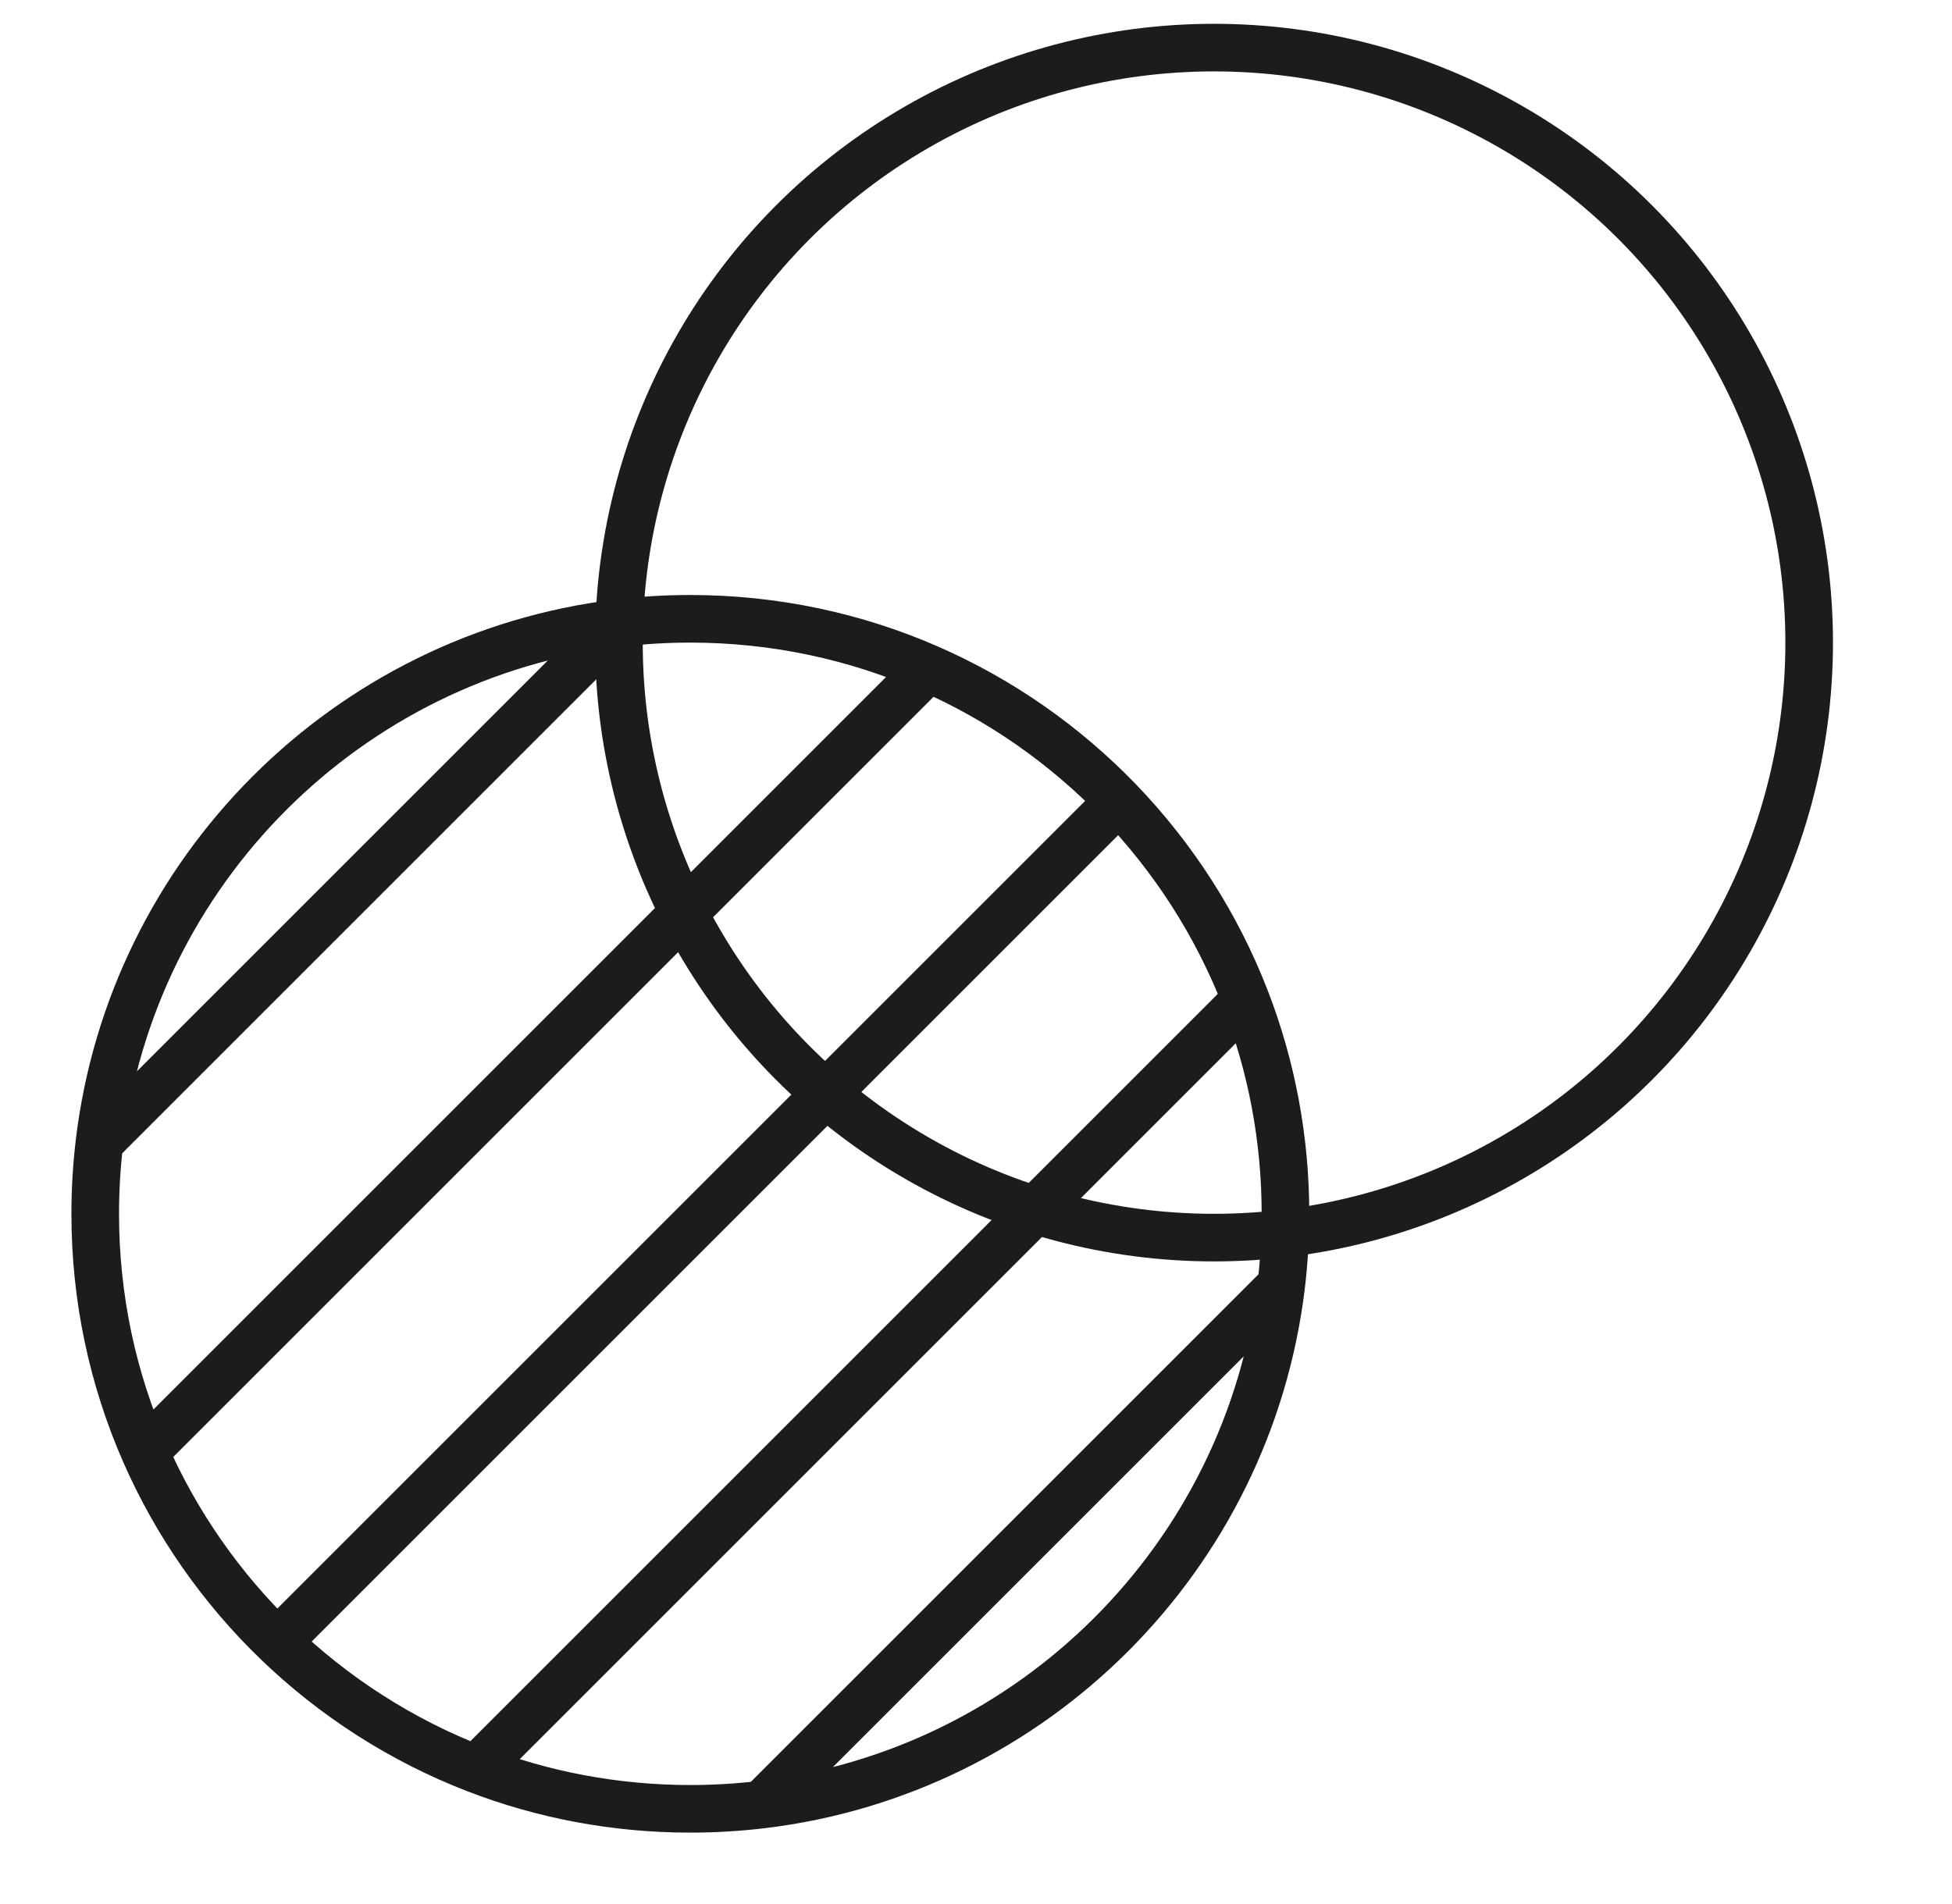
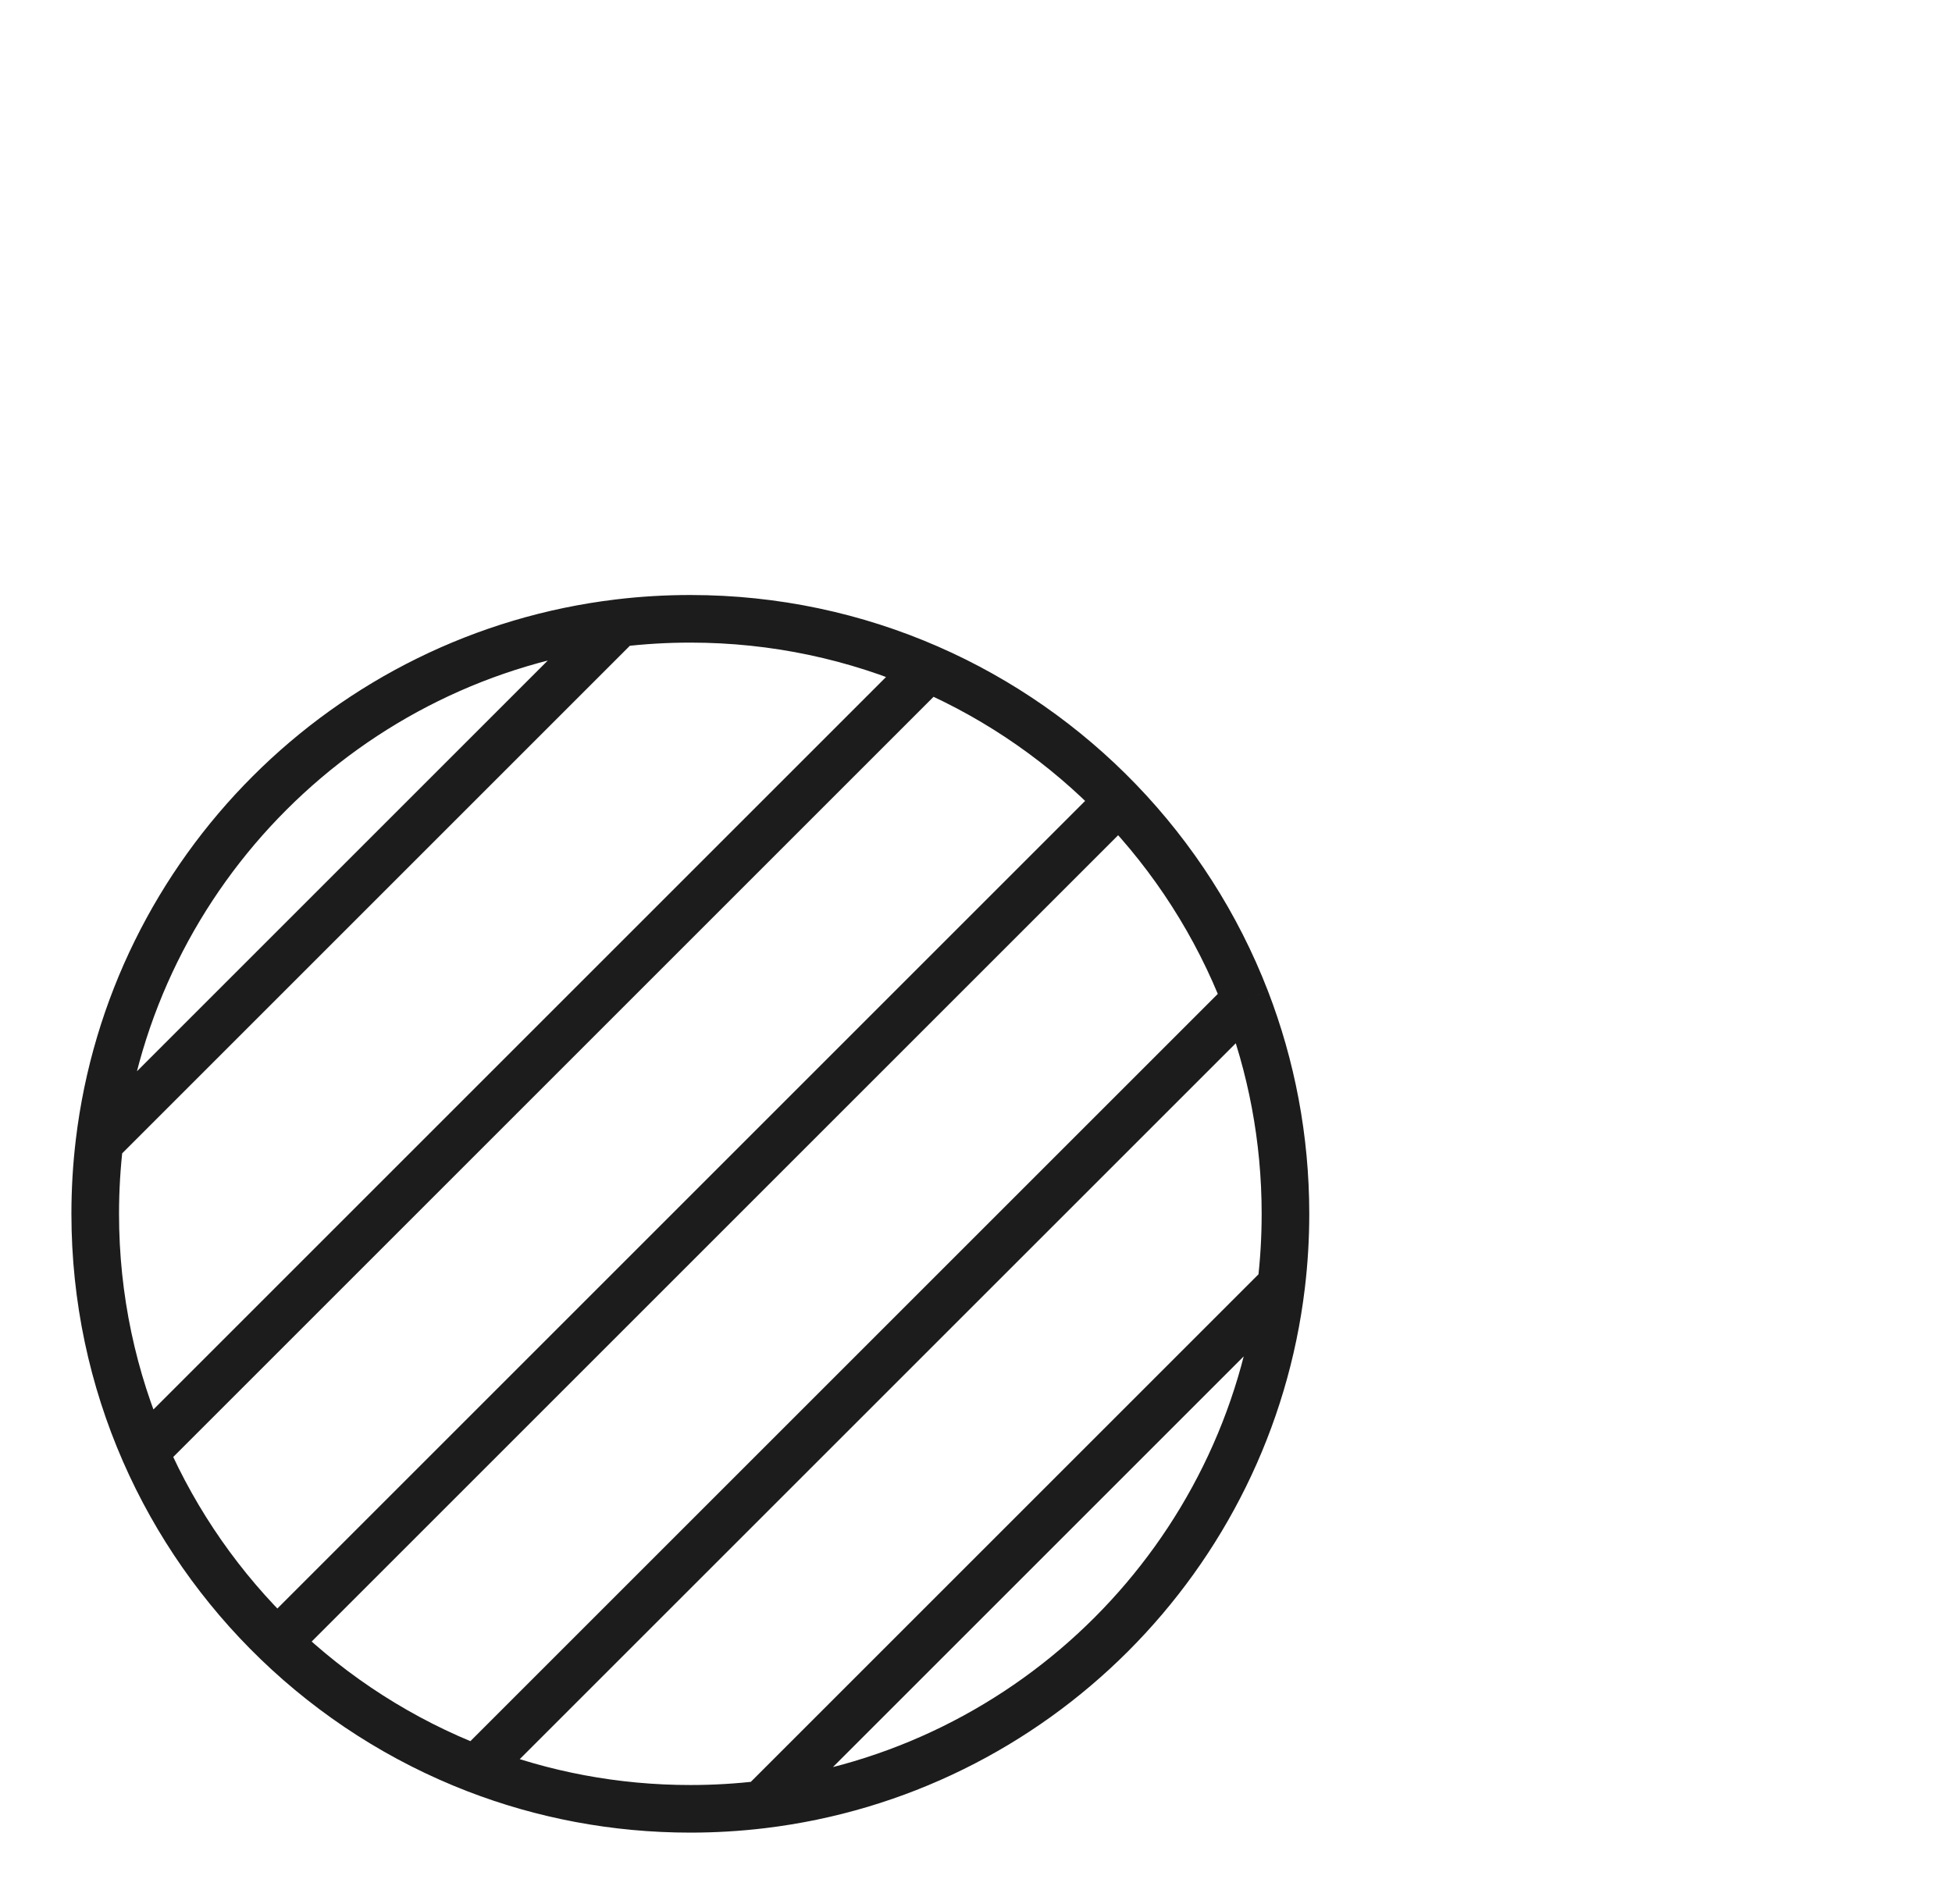
<svg xmlns="http://www.w3.org/2000/svg" width="41" height="40" viewBox="0 0 41 40" fill="none">
-   <circle cx="25.5" cy="13.5" r="12.5" stroke="#1C1C1D" />
  <path d="M5.825 34.5L23.5 16.825M5.825 34.5C4.653 33.37 3.701 32.013 3.04 30.5M5.825 34.5C7.015 35.647 8.431 36.56 10 37.166M23.5 16.825C22.37 15.653 21.013 14.701 19.5 14.04M23.5 16.825C24.647 18.015 25.56 19.431 26.166 21M19.5 14.04C17.969 13.371 16.278 13 14.5 13C13.992 13 13.492 13.03 13 13.089M19.5 14.04L3.04 30.5M3.04 30.5C2.371 28.969 2 27.278 2 25.5C2 24.992 2.03 24.492 2.089 24M13 13.089C7.295 13.771 2.771 18.296 2.089 24M13 13.089L2.089 24M26.166 21C26.704 22.396 27 23.914 27 25.5C27 26.008 26.97 26.508 26.911 27M26.166 21L10 37.166M10 37.166C11.396 37.705 12.914 38 14.5 38C15.008 38 15.508 37.97 16 37.911M26.911 27C26.229 32.705 21.704 37.229 16 37.911M26.911 27L16 37.911" stroke="#1C1C1D" />
</svg>